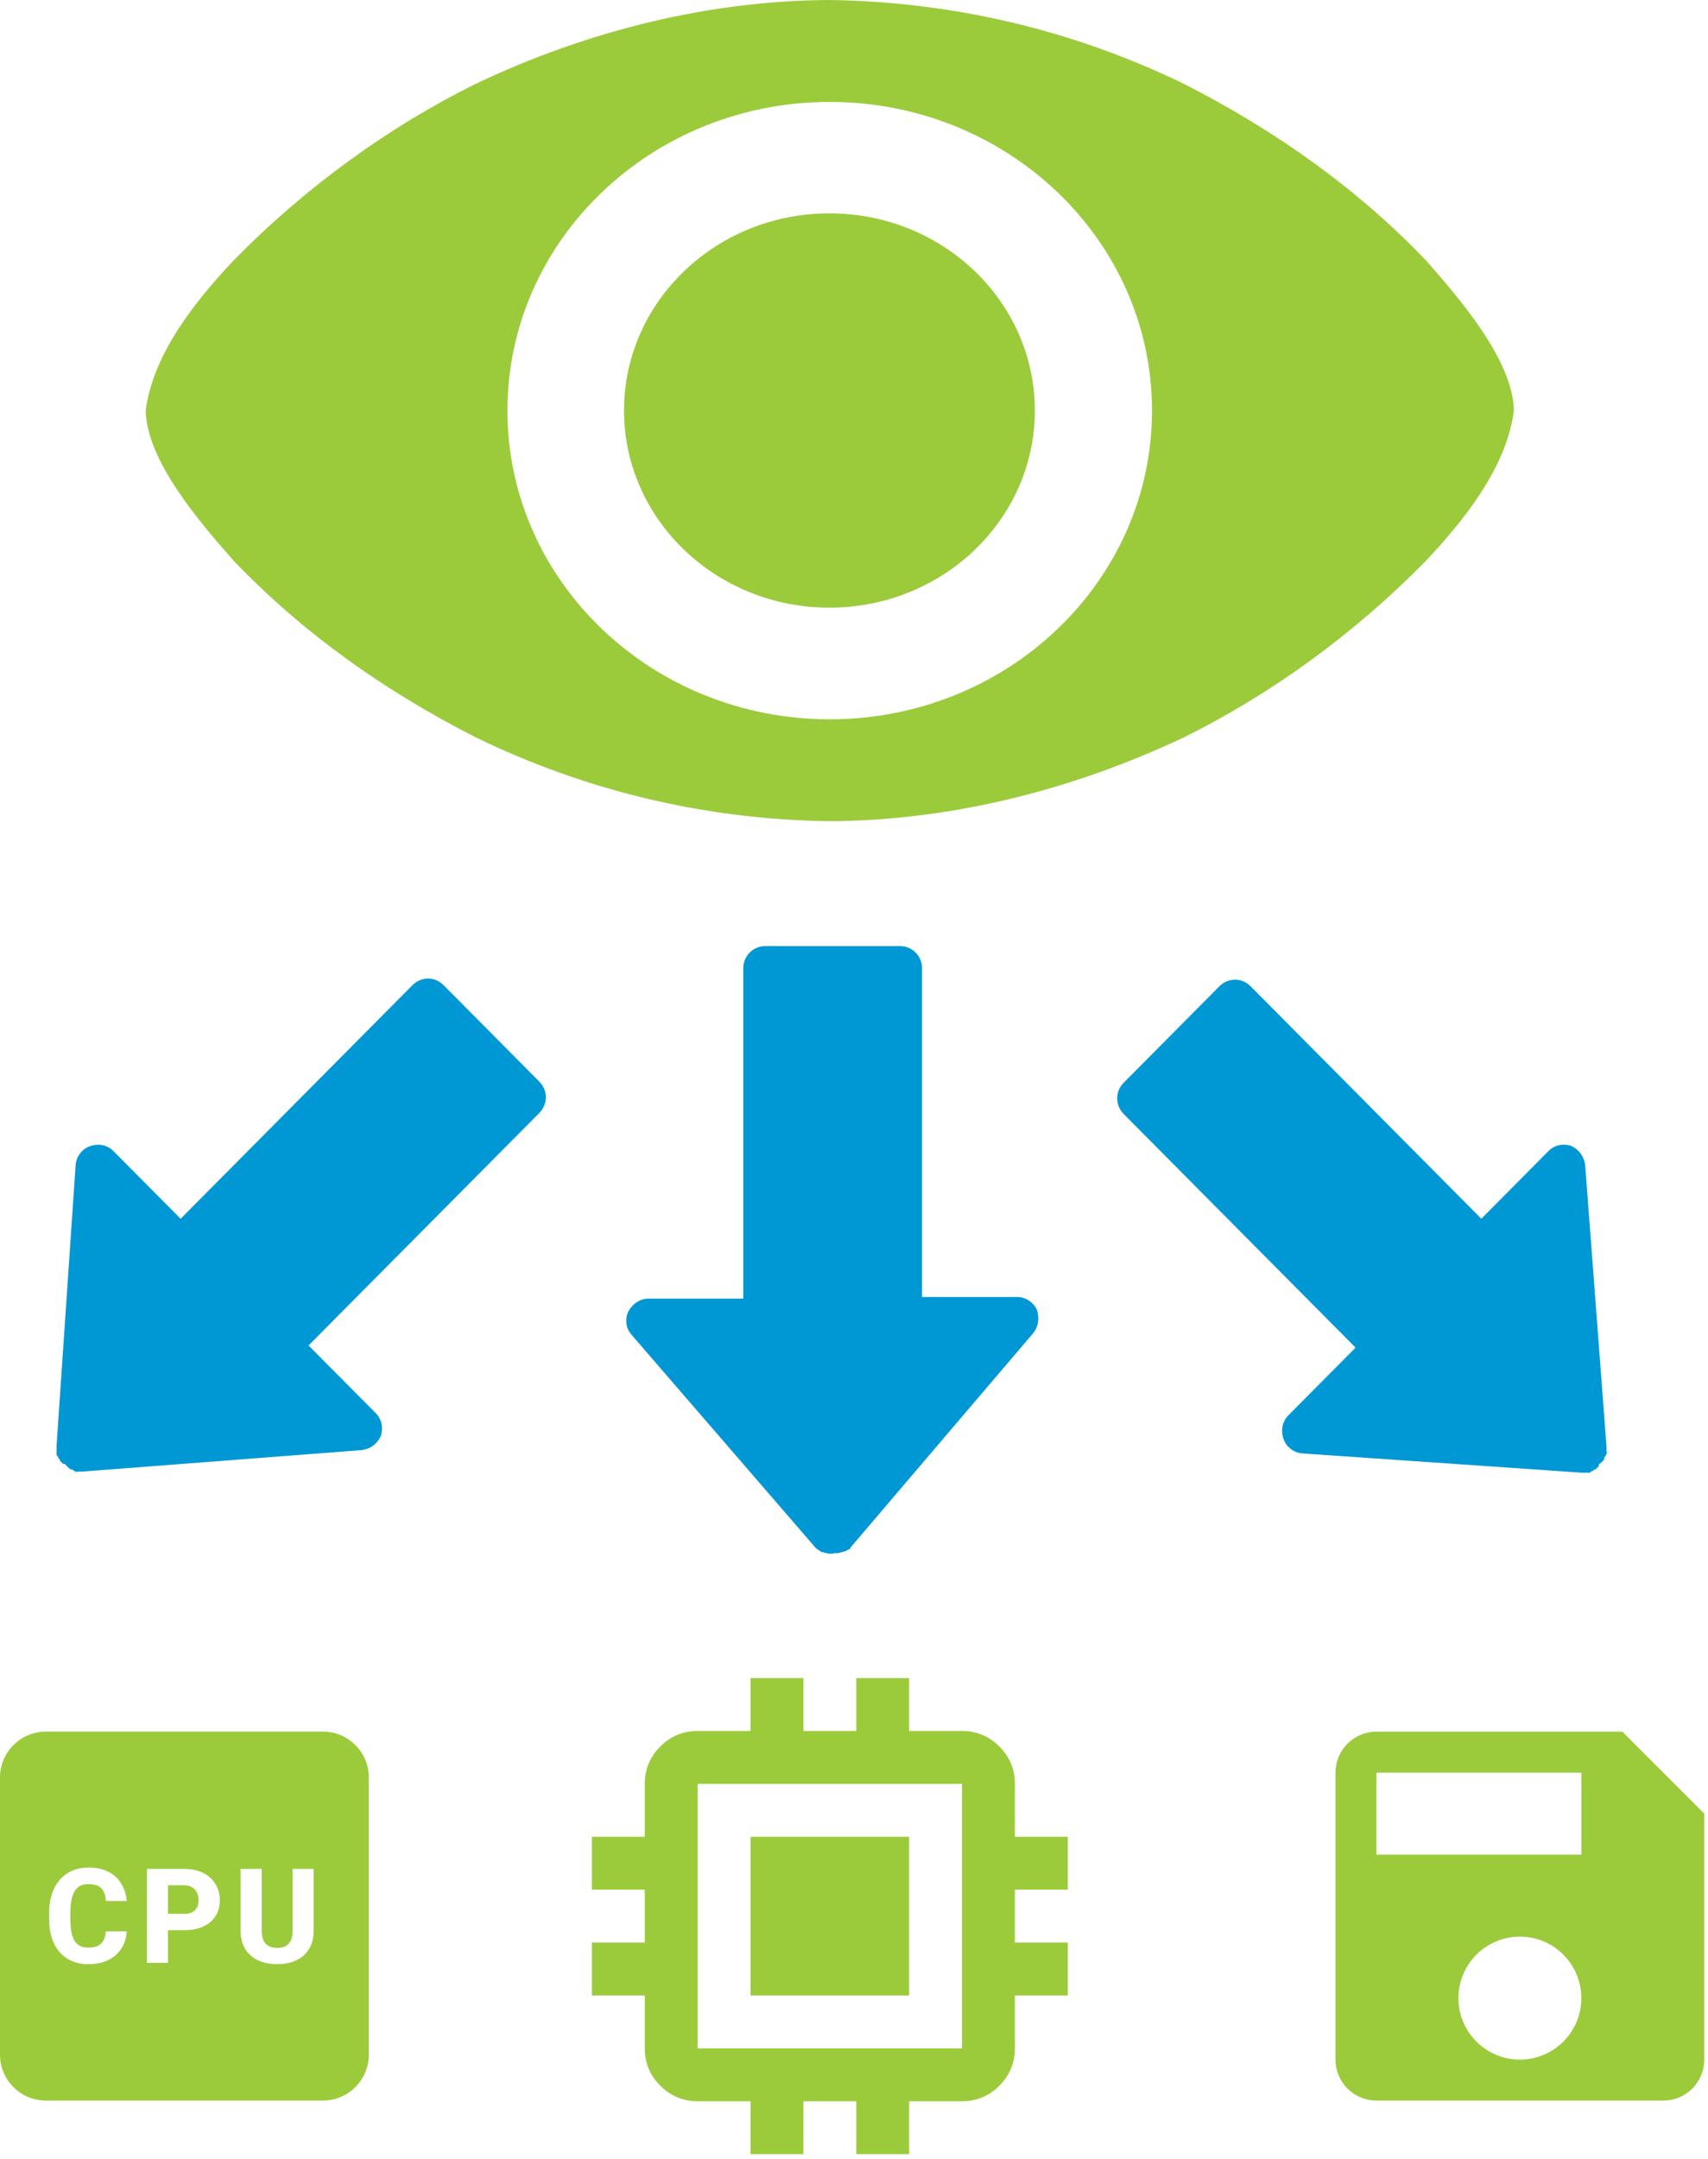
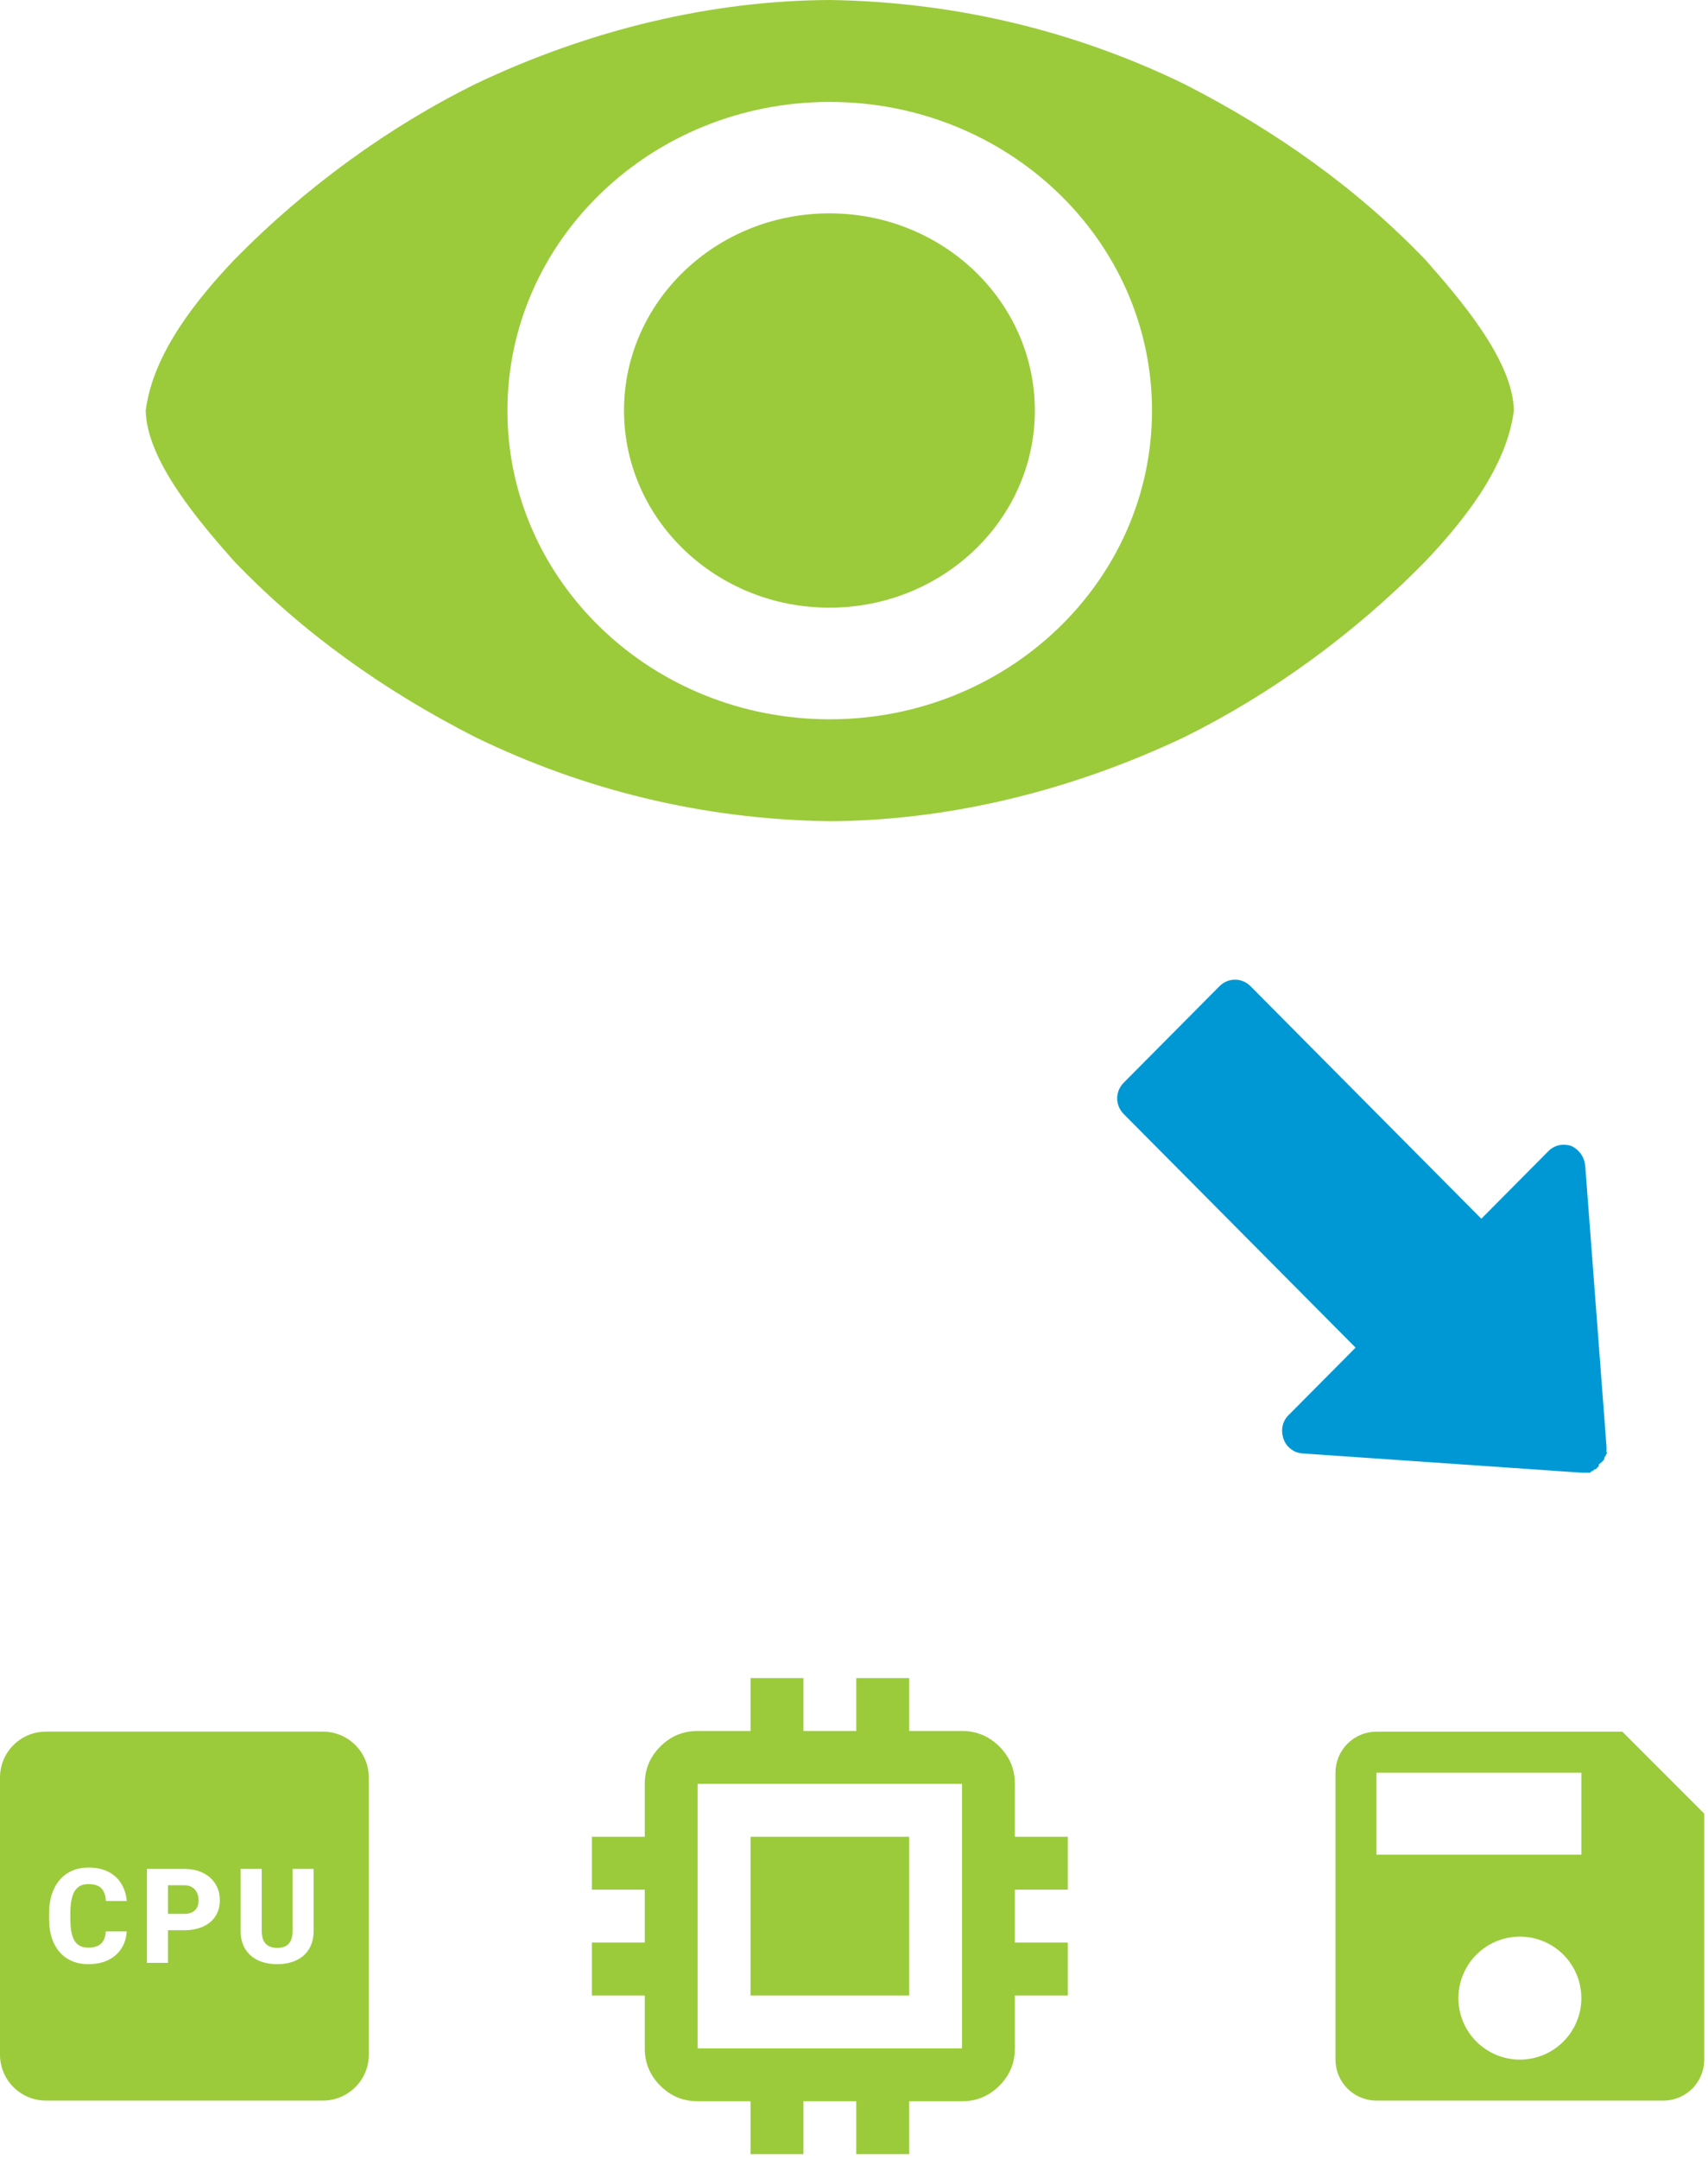
<svg xmlns="http://www.w3.org/2000/svg" width="372" height="470" viewBox="0 0 372 470" fill="none">
  <path d="M225.389 89.376C225.389 113.083 205.358 132.302 180.649 132.302C155.941 132.302 135.91 113.083 135.91 89.376C135.91 65.669 155.941 46.451 180.649 46.451C205.358 46.451 225.389 65.67 225.389 89.376ZM180.73 0C155.147 0.114 128.629 6.351 103.527 18.292C84.888 27.524 66.724 40.548 50.957 56.624C43.213 64.83 33.335 76.713 31.738 89.39C31.927 100.372 43.69 113.927 50.957 122.157C65.743 137.602 83.434 150.262 103.527 160.498C126.936 171.876 152.847 178.426 180.73 178.79C206.338 178.675 232.85 172.366 257.925 160.498C276.563 151.267 294.736 138.233 310.504 122.157C318.248 113.951 328.125 102.068 329.722 89.39C329.534 78.409 317.771 64.853 310.504 56.623C295.718 41.179 278.018 28.528 257.925 18.292C234.527 6.923 208.553 0.418 180.73 0ZM180.711 22.194C219.479 22.194 250.905 52.283 250.905 89.4C250.905 126.517 219.479 156.606 180.711 156.606C141.944 156.606 110.518 126.517 110.518 89.4C110.518 52.283 141.944 22.194 180.711 22.194Z" fill="#9BCB3B" />
-   <path d="M163.463 434.453V399.904H198.012V434.453H163.463ZM163.463 469.002V457.486H151.947C148.78 457.486 146.068 456.357 143.81 454.1C141.553 451.843 140.427 449.133 140.43 445.97V434.453H128.914V422.937H140.43V411.421H128.914V399.904H140.43V388.388C140.43 385.221 141.559 382.509 143.816 380.252C146.073 377.995 148.784 376.868 151.947 376.872H163.463V365.355H174.979V376.872H186.496V365.355H198.012V376.872H209.528C212.695 376.872 215.407 378 217.664 380.258C219.922 382.515 221.048 385.225 221.044 388.388V399.904H232.561V411.421H221.044V422.937H232.561V434.453H221.044V445.97C221.044 449.137 219.916 451.849 217.659 454.106C215.401 456.363 212.691 457.49 209.528 457.486H198.012V469.002H186.496V457.486H174.979V469.002H163.463ZM209.528 445.97V388.388H151.947V445.97H209.528Z" fill="#9BCB3B" />
+   <path d="M163.463 434.453V399.904H198.012V434.453H163.463ZV457.486H151.947C148.78 457.486 146.068 456.357 143.81 454.1C141.553 451.843 140.427 449.133 140.43 445.97V434.453H128.914V422.937H140.43V411.421H128.914V399.904H140.43V388.388C140.43 385.221 141.559 382.509 143.816 380.252C146.073 377.995 148.784 376.868 151.947 376.872H163.463V365.355H174.979V376.872H186.496V365.355H198.012V376.872H209.528C212.695 376.872 215.407 378 217.664 380.258C219.922 382.515 221.048 385.225 221.044 388.388V399.904H232.561V411.421H221.044V422.937H232.561V434.453H221.044V445.97C221.044 449.137 219.916 451.849 217.659 454.106C215.401 456.363 212.691 457.49 209.528 457.486H198.012V469.002H186.496V457.486H174.979V469.002H163.463ZM209.528 445.97V388.388H151.947V445.97H209.528Z" fill="#9BCB3B" />
  <path d="M344.414 403.795H299.788V385.945H344.414M331.026 448.421C327.476 448.421 324.071 447.01 321.56 444.499C319.049 441.989 317.639 438.584 317.639 435.033C317.639 431.482 319.049 428.077 321.56 425.566C324.071 423.056 327.476 421.645 331.026 421.645C334.577 421.645 337.982 423.056 340.493 425.566C343.004 428.077 344.414 431.482 344.414 435.033C344.414 438.584 343.004 441.989 340.493 444.499C337.982 447.01 334.577 448.421 331.026 448.421ZM353.339 377.02H299.788C297.421 377.02 295.151 377.96 293.477 379.634C291.804 381.307 290.863 383.578 290.863 385.945V448.421C290.863 450.788 291.804 453.058 293.477 454.732C295.151 456.405 297.421 457.346 299.788 457.346H362.264C364.631 457.346 366.902 456.405 368.575 454.732C370.249 453.058 371.189 450.788 371.189 448.421V394.87L353.339 377.02Z" fill="#9BCB3B" />
-   <path d="M182.007 338.149H182.483C182.483 338.149 182.84 338.149 182.959 338.03C183.078 338.03 183.317 337.91 183.436 337.91C183.555 337.91 183.793 337.79 183.912 337.79C184.031 337.79 184.269 337.67 184.269 337.67C184.388 337.55 184.626 337.55 184.746 337.31H185.103L185.222 336.95L224.995 290.297C226.186 288.857 226.424 286.938 225.829 285.14C224.995 283.46 223.328 282.381 221.542 282.381H200.821V210.782C200.821 208.143 198.678 205.984 196.058 205.984H166.645C164.025 205.984 161.882 208.143 161.882 210.782V282.741H141.162C139.375 282.741 137.708 283.94 136.875 285.499C136.518 286.219 136.398 286.819 136.398 287.538C136.398 288.737 136.756 289.697 137.589 290.656L177.601 336.95C177.601 336.95 177.72 337.07 177.958 337.31H178.077L178.196 337.43C178.315 337.55 178.553 337.55 178.672 337.79C178.791 337.79 178.791 337.91 179.03 337.91C179.268 337.91 179.387 338.03 179.506 338.03C179.625 338.03 179.863 338.149 179.982 338.149C180.101 338.149 180.339 338.149 180.459 338.269H181.411C181.411 338.269 181.53 338.149 181.768 338.149H182.007Z" fill="#0098D4" />
  <path d="M348.826 318.353L349.184 317.994C349.184 317.994 349.422 317.754 349.422 317.514C349.422 317.514 349.422 317.154 349.66 317.034C349.898 316.914 349.66 316.674 349.898 316.554C350.136 316.435 349.898 316.195 349.898 316.195C349.898 315.955 349.898 315.835 349.898 315.595V314.995L345.254 253.71C345.016 251.791 343.944 250.352 342.277 249.512C340.491 248.913 338.585 249.273 337.276 250.592L322.629 265.343L272.376 214.732C270.471 212.813 267.494 212.813 265.589 214.732L244.749 235.72C242.844 237.639 242.844 240.637 244.749 242.556L295.24 293.408L280.593 308.159C279.283 309.478 278.926 311.397 279.521 313.196C279.759 313.916 280.116 314.516 280.593 314.995C281.426 315.835 282.379 316.315 283.57 316.435L344.42 320.632C344.42 320.632 344.659 320.632 344.897 320.632H345.135C345.373 320.632 345.492 320.632 345.73 320.632C345.73 320.632 345.969 320.632 346.088 320.632C346.207 320.632 346.445 320.632 346.564 320.392C346.683 320.152 346.921 320.392 347.04 320.152C347.159 319.913 347.278 319.913 347.517 319.913L347.874 319.553L348.231 319.193C348.231 319.193 348.231 318.953 348.231 318.833L348.826 318.353Z" fill="#0098D4" />
-   <path d="M14.69 319.318L15.047 319.678C15.047 319.678 15.286 319.918 15.524 319.918C15.524 319.918 15.881 319.918 16 320.158C16.119 320.398 16.357 320.158 16.476 320.398C16.596 320.638 16.834 320.398 16.834 320.398C17.072 320.398 17.191 320.398 17.429 320.398H17.667H17.905L78.756 315.72C80.661 315.481 82.09 314.401 82.924 312.722C83.519 310.923 83.162 309.004 81.852 307.685L67.205 292.933L117.457 242.322C119.363 240.403 119.363 237.405 117.457 235.486L96.618 214.498C94.713 212.579 91.736 212.579 89.831 214.498L39.34 265.349L24.693 250.597C23.383 249.278 21.478 248.918 19.692 249.518C18.977 249.758 18.382 250.118 17.905 250.597C17.072 251.437 16.596 252.396 16.476 253.596L12.309 314.881C12.309 314.881 12.309 315.121 12.309 315.361V315.6C12.309 315.84 12.309 315.96 12.309 316.2C12.309 316.2 12.309 316.44 12.309 316.56C12.309 316.68 12.309 316.92 12.547 317.04C12.785 317.16 12.547 317.399 12.785 317.519C13.023 317.639 13.023 317.759 13.023 317.999L13.38 318.359L13.738 318.719C13.738 318.719 13.976 318.719 14.095 318.719L14.69 319.318Z" fill="#0098D4" />
  <path fill-rule="evenodd" clip-rule="evenodd" d="M10 377.012C4.477 377.012 0 381.489 0 387.012V447.338C0 452.861 4.477 457.338 10 457.338H70.326C75.849 457.338 80.326 452.861 80.326 447.338V387.012C80.326 381.489 75.849 377.012 70.326 377.012H10ZM23.04 420.502H27.592C27.517 421.907 27.133 423.148 26.44 424.225C25.756 425.293 24.805 426.131 23.588 426.74C22.37 427.339 20.923 427.639 19.246 427.639C17.907 427.639 16.708 427.41 15.65 426.951C14.591 426.492 13.692 425.836 12.952 424.984C12.222 424.122 11.659 423.087 11.266 421.879C10.882 420.661 10.69 419.289 10.69 417.762V416.512C10.69 414.985 10.892 413.613 11.294 412.395C11.697 411.178 12.273 410.138 13.022 409.276C13.772 408.415 14.671 407.754 15.72 407.295C16.769 406.836 17.94 406.607 19.232 406.607C20.974 406.607 22.445 406.921 23.644 407.548C24.843 408.176 25.77 409.037 26.426 410.133C27.091 411.229 27.489 412.48 27.62 413.885H23.054C23.016 413.088 22.866 412.419 22.604 411.875C22.342 411.323 21.939 410.906 21.396 410.625C20.853 410.344 20.131 410.204 19.232 410.204C18.577 410.204 18.001 410.325 17.504 410.569C17.017 410.812 16.61 411.192 16.282 411.707C15.963 412.222 15.725 412.878 15.565 413.674C15.406 414.461 15.326 415.397 15.326 416.484V417.762C15.326 418.839 15.397 419.771 15.537 420.558C15.678 421.345 15.902 421.996 16.212 422.511C16.53 423.026 16.938 423.41 17.434 423.663C17.93 423.916 18.535 424.042 19.246 424.042C20.061 424.042 20.74 423.916 21.284 423.663C21.827 423.401 22.244 423.007 22.534 422.483C22.824 421.958 22.993 421.298 23.04 420.502ZM40.069 420.249H36.585V427.358H32.005V406.902H40.069C41.699 406.902 43.095 407.197 44.256 407.787C45.427 408.377 46.322 409.187 46.94 410.218C47.567 411.239 47.881 412.409 47.881 413.73C47.881 415.051 47.567 416.198 46.94 417.172C46.322 418.146 45.427 418.905 44.256 419.448C43.095 419.982 41.699 420.249 40.069 420.249ZM36.585 410.456V416.694H40.069C40.828 416.694 41.437 416.568 41.896 416.315C42.364 416.062 42.706 415.716 42.922 415.275C43.146 414.826 43.259 414.32 43.259 413.758C43.259 413.177 43.146 412.639 42.922 412.142C42.706 411.637 42.364 411.229 41.896 410.92C41.437 410.611 40.828 410.456 40.069 410.456H36.585ZM68.311 406.902H63.731V420.333C63.731 421.214 63.599 421.935 63.337 422.497C63.084 423.05 62.705 423.457 62.199 423.719C61.703 423.972 61.099 424.099 60.387 424.099C59.675 424.099 59.066 423.972 58.56 423.719C58.055 423.457 57.666 423.05 57.394 422.497C57.132 421.935 57.001 421.214 57.001 420.333V406.902H52.407V420.333C52.407 421.926 52.744 423.265 53.418 424.352C54.102 425.438 55.039 426.258 56.228 426.81C57.427 427.363 58.813 427.639 60.387 427.639C61.951 427.639 63.328 427.363 64.517 426.81C65.707 426.258 66.634 425.438 67.299 424.352C67.974 423.265 68.311 421.926 68.311 420.333V406.902Z" fill="#9BCB3B" />
</svg>